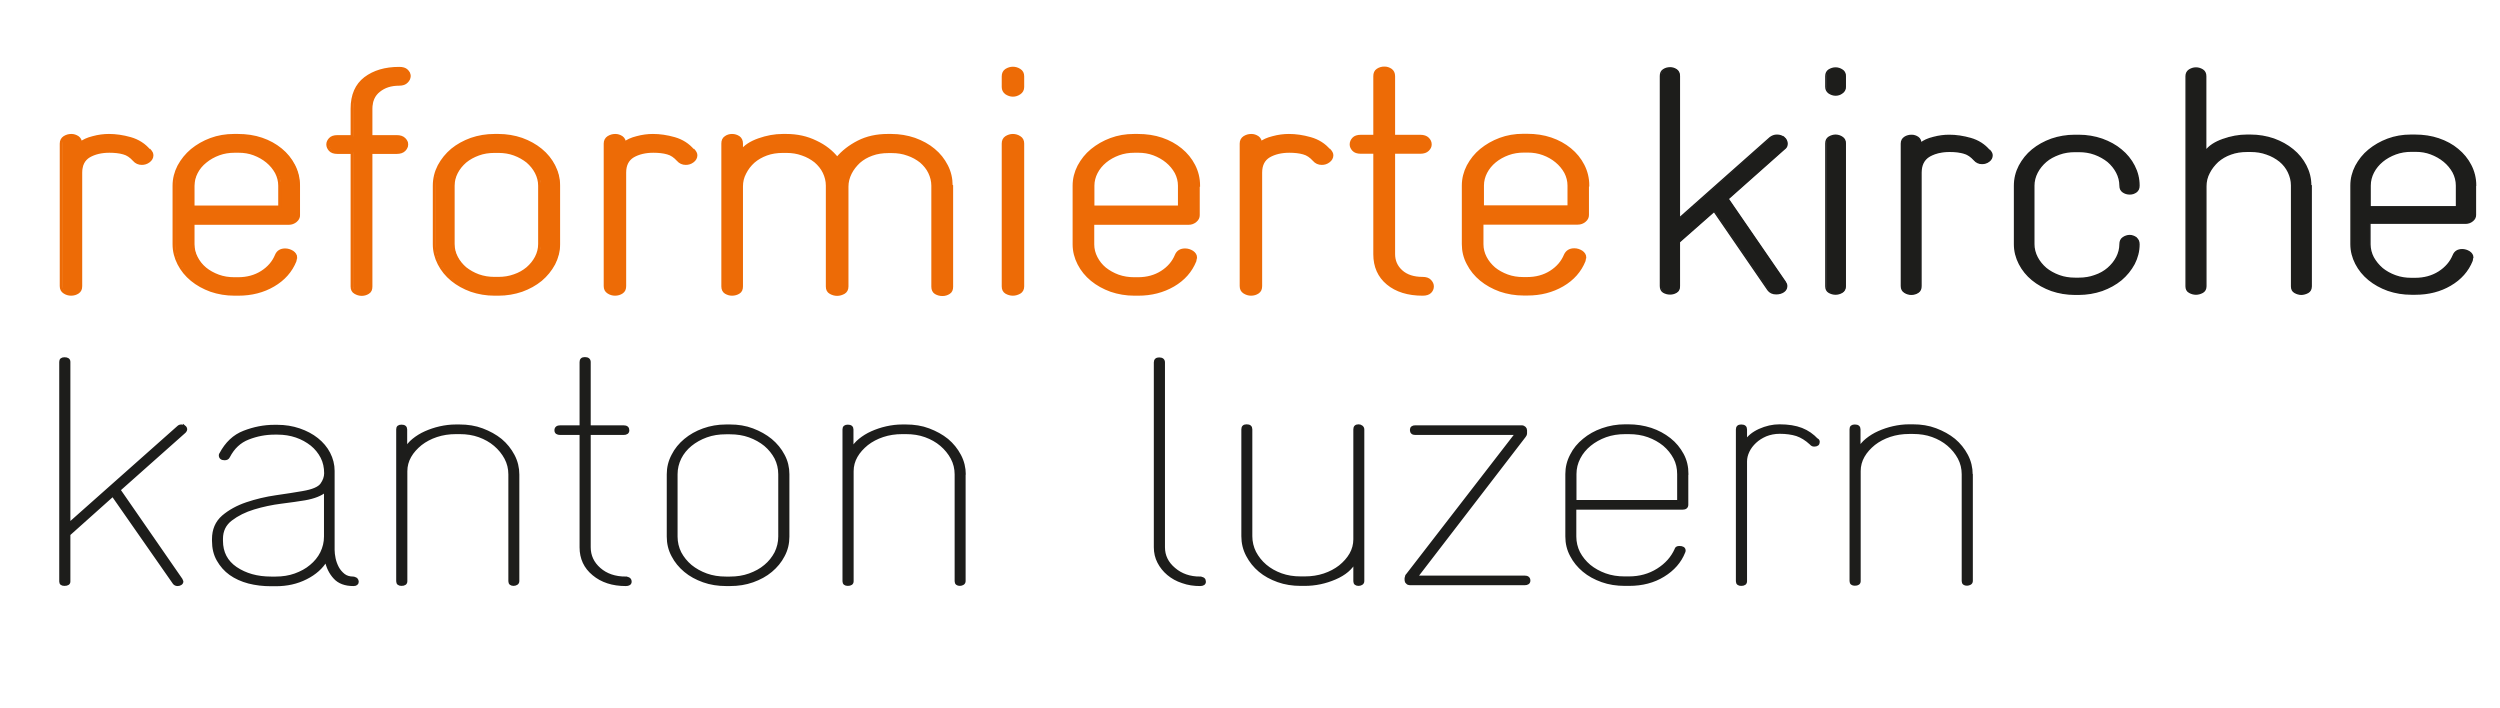
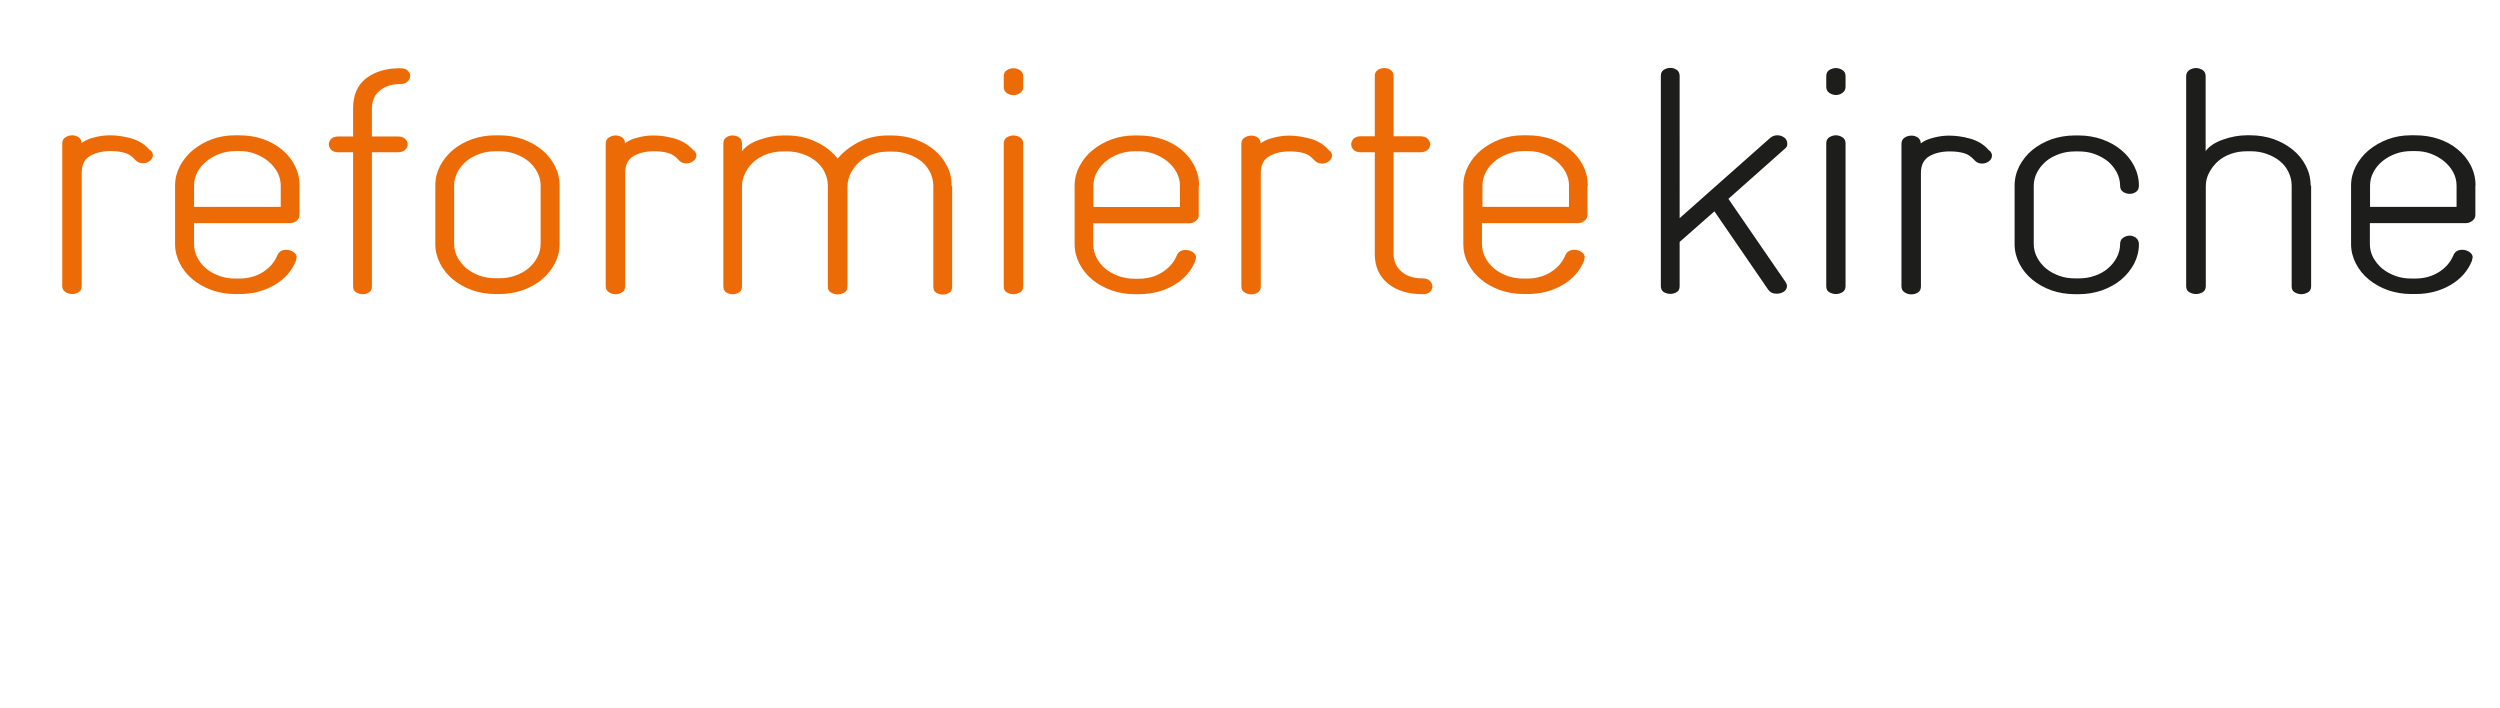
<svg xmlns="http://www.w3.org/2000/svg" id="Ebene_1" viewBox="0 0 150.24 42.52">
  <defs>
    <style>.cls-1,.cls-2,.cls-3,.cls-4{fill:none;}.cls-5{fill:#ed6b06;}.cls-6{fill:#1d1d1b;}.cls-2{stroke-width:.09px;}.cls-2,.cls-3{stroke:#1d1d1b;}.cls-3,.cls-4{stroke-width:.18px;}.cls-4{stroke:#ed6b06;}</style>
  </defs>
  <rect class="cls-1" width="150.24" height="42.52" />
  <path class="cls-5" d="m94.29,12.43h-5.2v-1.28c0-.28.07-.55.2-.8.13-.25.31-.47.54-.66.23-.19.5-.34.8-.45.3-.11.62-.16.96-.16h.23c.32,0,.63.05.93.16.3.11.56.26.79.45.23.19.41.41.55.66.13.25.2.52.2.8v1.28Zm1.13-1.28c0-.44-.1-.84-.29-1.21-.19-.37-.45-.69-.78-.96-.33-.27-.71-.48-1.15-.63-.44-.15-.92-.22-1.43-.22h-.23c-.5,0-.96.08-1.39.24-.43.16-.81.38-1.14.65-.33.27-.58.59-.78.96-.19.37-.29.76-.29,1.17v3.52c0,.41.09.8.29,1.17.19.37.45.69.78.96.33.27.71.48,1.15.64.44.15.91.23,1.4.23h.23c.79,0,1.49-.18,2.11-.54.62-.36,1.05-.85,1.3-1.47,0-.03,0-.05.01-.07,0-.02.01-.04.01-.07,0-.01,0-.02.02-.04,0-.14-.07-.25-.2-.34-.13-.08-.27-.13-.43-.13-.26,0-.44.11-.54.33-.17.41-.46.75-.87,1.01-.41.26-.89.39-1.43.39h-.23c-.34,0-.66-.05-.96-.16-.3-.11-.57-.26-.79-.44-.22-.19-.4-.41-.53-.66-.13-.25-.2-.52-.2-.8v-1.27h5.76c.16,0,.29-.05.41-.15.12-.1.17-.21.17-.34v-1.76Zm-9.49,5.73c-.09-.1-.24-.15-.44-.15-.54,0-.97-.14-1.28-.42-.31-.28-.46-.63-.46-1.04v-6.12h1.6c.2,0,.35-.05.45-.15.1-.1.15-.2.15-.32,0-.13-.05-.24-.15-.34-.1-.1-.25-.15-.45-.15h-1.6v-3.61c0-.17-.06-.29-.17-.37-.12-.08-.24-.12-.38-.12-.16,0-.29.04-.41.12-.12.08-.17.2-.17.37v3.61h-.84c-.2,0-.35.05-.44.15-.09.1-.14.21-.14.34,0,.12.05.22.14.32.09.1.24.15.44.15h.84v6.13c0,.73.26,1.32.78,1.75.52.43,1.22.65,2.1.65.2,0,.35-.05.44-.14.09-.09.14-.2.14-.33,0-.12-.05-.22-.14-.32m-6.05-7.83c-.29-.35-.67-.59-1.13-.72-.46-.13-.88-.19-1.29-.19-.31,0-.63.04-.96.13-.33.08-.59.2-.75.34,0-.15-.06-.27-.17-.35-.12-.08-.24-.12-.38-.12-.16,0-.29.04-.42.12-.12.08-.19.2-.19.37v8.56c0,.17.06.29.19.37.13.08.26.12.4.12.16,0,.29-.04.41-.12.12-.08.17-.2.17-.37v-6.82c0-.46.17-.79.5-.99.33-.19.74-.29,1.22-.29.32,0,.61.03.85.1.24.06.45.21.64.42.12.14.28.21.46.21.16,0,.29-.04.42-.14.12-.09.19-.21.19-.35,0-.09-.05-.19-.14-.29m-8.99,3.39h-5.21v-1.28c0-.28.07-.55.2-.8.13-.25.31-.47.54-.66.23-.19.5-.34.8-.45.3-.11.62-.16.96-.16h.23c.33,0,.63.05.93.16.29.11.56.26.79.45.23.19.41.41.55.66.13.25.2.52.2.8v1.28Zm1.14-1.28c0-.44-.1-.84-.29-1.21-.19-.37-.45-.69-.78-.96-.33-.27-.71-.48-1.15-.63-.44-.15-.92-.22-1.43-.22h-.23c-.5,0-.96.08-1.39.24-.43.16-.81.38-1.14.65-.33.27-.58.59-.78.96-.19.37-.29.76-.29,1.17v3.52c0,.41.1.8.29,1.17.19.37.45.69.78.96.33.27.71.48,1.15.64.44.15.91.23,1.4.23h.23c.79,0,1.49-.18,2.11-.54.62-.36,1.05-.85,1.3-1.47,0-.03,0-.05.01-.07,0-.02.01-.04.01-.07,0-.01,0-.02.02-.04,0-.14-.07-.25-.2-.34-.13-.08-.27-.13-.43-.13-.26,0-.44.11-.53.33-.17.41-.46.75-.87,1.01-.41.26-.89.39-1.43.39h-.23c-.34,0-.66-.05-.97-.16-.3-.11-.56-.26-.79-.44-.23-.19-.4-.41-.53-.66-.13-.25-.2-.52-.2-.8v-1.27h5.76c.16,0,.29-.05.41-.15.12-.1.17-.21.17-.34v-1.76Zm-10.57-2.53c0-.17-.06-.29-.19-.37-.12-.08-.26-.12-.4-.12s-.27.04-.4.12c-.12.08-.18.2-.18.37v8.58c0,.17.06.29.18.36.12.07.26.11.4.11s.27-.04.4-.11c.12-.07.19-.19.19-.36v-8.58Zm0-4.04c0-.17-.06-.29-.19-.37-.12-.08-.26-.12-.4-.12s-.27.04-.4.12c-.12.08-.18.2-.18.37v.64c0,.15.06.27.18.36.12.08.26.13.4.13s.27-.04.4-.13c.12-.08.19-.2.19-.36v-.64Zm-4.3,6.57c0-.43-.09-.82-.28-1.19-.19-.37-.44-.69-.77-.96-.32-.27-.71-.48-1.15-.64-.44-.15-.91-.23-1.4-.23h-.21c-.66,0-1.25.13-1.76.39-.51.26-.94.59-1.28,1-.32-.41-.75-.75-1.29-1-.53-.26-1.12-.39-1.77-.39h-.21c-.48,0-.96.09-1.44.26-.48.17-.83.4-1.04.69v-.46c0-.17-.06-.29-.17-.37-.12-.08-.25-.12-.4-.12-.14,0-.27.04-.38.12-.12.08-.17.2-.17.37v8.58c0,.17.06.29.17.36.12.07.24.11.38.11.15,0,.29-.04.4-.11.12-.07.17-.19.17-.36v-6.01c0-.28.06-.55.2-.81.13-.26.3-.48.52-.68.22-.19.48-.34.78-.45.3-.11.63-.16.99-.16h.21c.34,0,.66.05.96.16.3.1.56.25.79.43.22.19.4.41.52.66.12.25.19.52.19.8v6.07c0,.17.06.29.19.36.12.07.26.11.4.11s.27-.04.4-.11c.12-.07.19-.19.19-.36v-6.01c0-.28.07-.55.2-.81.13-.26.31-.48.52-.68.22-.19.47-.34.78-.45.3-.11.63-.16.99-.16h.21c.34,0,.66.05.96.16.3.1.56.25.79.43.22.19.4.41.52.66.12.25.19.52.19.8v6.07c0,.17.06.29.17.36.12.07.25.11.41.11.14,0,.27-.04.38-.11.12-.07.17-.19.17-.36v-6.05Zm-15.51-2.11c-.29-.35-.67-.59-1.12-.72-.46-.13-.88-.19-1.29-.19-.31,0-.63.04-.96.13-.33.08-.58.2-.75.34,0-.15-.06-.27-.17-.35-.12-.08-.25-.12-.38-.12-.16,0-.29.04-.42.12-.12.08-.19.2-.19.37v8.56c0,.17.06.29.19.37.12.08.26.12.4.12.16,0,.29-.04.41-.12.12-.08.17-.2.17-.37v-6.82c0-.46.17-.79.5-.99.33-.19.74-.29,1.22-.29.32,0,.61.03.85.1.24.06.45.21.64.42.12.14.28.21.46.21.15,0,.29-.04.42-.14.12-.09.19-.21.19-.35,0-.09-.05-.19-.14-.29m-9.22,5.62c0,.28-.07.55-.2.8-.13.25-.31.47-.53.66-.23.19-.49.34-.79.44-.3.11-.62.16-.96.16h-.23c-.34,0-.66-.05-.97-.16-.3-.11-.56-.26-.79-.44-.22-.19-.4-.41-.53-.66s-.2-.52-.2-.8v-3.51c0-.28.07-.55.2-.8.13-.25.31-.47.53-.66.23-.19.49-.33.79-.44.3-.11.62-.16.97-.16h.23c.34,0,.66.05.96.16.3.11.56.26.79.44.22.19.4.41.53.66.13.25.2.52.2.8v3.51Zm1.14-3.51c0-.43-.1-.82-.29-1.19-.19-.37-.45-.69-.78-.96-.33-.27-.71-.48-1.15-.64-.44-.15-.91-.23-1.4-.23h-.23c-.5,0-.96.08-1.4.23-.44.16-.82.37-1.15.64-.32.27-.58.59-.78.96-.19.37-.29.76-.29,1.19v3.52c0,.41.1.8.29,1.17.19.37.45.69.78.96.33.27.71.48,1.15.64.44.15.91.23,1.4.23h.23c.49,0,.96-.08,1.4-.23.44-.16.82-.37,1.15-.64.32-.27.58-.59.78-.96.19-.37.29-.76.29-1.17v-3.52Zm-9.13-6.91c-.1-.1-.25-.14-.45-.14-.84,0-1.51.2-2.04.6-.52.4-.79,1-.79,1.82v1.68h-.88c-.2,0-.35.05-.44.15-.09.1-.14.2-.14.32s.05.23.14.33c.09.1.24.15.44.15h.88v8.06c0,.17.06.29.19.36.12.07.25.11.39.11s.27-.04.38-.11c.12-.07.17-.19.17-.36v-8.06h1.55c.2,0,.35-.05.45-.15.1-.1.15-.21.15-.33s-.05-.22-.15-.32c-.1-.1-.25-.15-.45-.15h-1.55v-1.68c0-.46.16-.83.48-1.08.32-.26.72-.39,1.22-.39.2,0,.35-.05.45-.16.1-.1.15-.21.15-.33s-.05-.22-.15-.32m-7.64,8.19h-5.2v-1.28c0-.28.07-.55.2-.8.13-.25.31-.47.55-.66.23-.19.5-.34.8-.45.3-.11.62-.16.96-.16h.23c.33,0,.64.05.93.16.29.11.56.26.79.45.23.19.41.41.55.66.13.25.2.52.2.8v1.28Zm1.14-1.28c0-.44-.1-.84-.29-1.21-.19-.37-.45-.69-.78-.96-.33-.27-.71-.48-1.15-.63-.44-.15-.92-.22-1.43-.22h-.23c-.49,0-.96.08-1.39.24-.43.16-.81.38-1.14.65-.32.27-.58.59-.78.96-.19.37-.29.76-.29,1.17v3.52c0,.41.1.8.29,1.17.19.37.45.69.78.96.33.27.71.48,1.15.64.44.15.91.23,1.41.23h.23c.79,0,1.5-.18,2.11-.54.62-.36,1.05-.85,1.3-1.47,0-.03,0-.05.01-.07,0-.02.01-.04.01-.07,0-.01,0-.02.02-.04,0-.14-.07-.25-.2-.34-.13-.08-.28-.13-.43-.13-.26,0-.44.11-.53.33-.17.41-.46.75-.87,1.01-.41.26-.89.39-1.43.39h-.23c-.34,0-.66-.05-.96-.16-.3-.11-.57-.26-.79-.44-.23-.19-.4-.41-.53-.66-.13-.25-.2-.52-.2-.8v-1.27h5.76c.15,0,.29-.05.41-.15.12-.1.17-.21.17-.34v-1.76Zm-8.98-2.11c-.29-.35-.67-.59-1.12-.72-.46-.13-.89-.19-1.29-.19-.31,0-.63.04-.96.13-.33.08-.58.2-.75.34,0-.15-.06-.27-.17-.35-.12-.08-.25-.12-.38-.12-.16,0-.29.04-.42.12-.12.08-.19.2-.19.37v8.56c0,.17.06.29.19.37.12.08.26.12.4.12.16,0,.29-.04.41-.12.12-.08.17-.2.17-.37v-6.82c0-.46.17-.79.5-.99.33-.19.74-.29,1.22-.29.32,0,.61.03.85.1.24.06.45.21.64.42.12.14.28.21.46.21.15,0,.29-.04.42-.14.12-.09.19-.21.19-.35,0-.09-.05-.19-.14-.29" />
-   <path class="cls-4" d="m94.29,12.43h-5.2v-1.28c0-.28.07-.55.2-.8.13-.25.31-.47.54-.66.23-.19.5-.34.8-.45.3-.11.62-.16.96-.16h.23c.32,0,.63.05.93.16.3.11.56.26.79.45.23.19.41.41.55.66.13.25.2.52.2.8v1.28Zm1.13-1.28c0-.44-.1-.84-.29-1.21-.19-.37-.45-.69-.78-.96-.33-.27-.71-.48-1.15-.63-.44-.15-.92-.22-1.43-.22h-.23c-.5,0-.96.08-1.39.24-.43.16-.81.38-1.14.65-.33.27-.58.59-.78.96-.19.37-.29.76-.29,1.17v3.52c0,.41.09.8.29,1.17.19.37.45.69.78.96.33.27.71.48,1.15.64.44.15.91.23,1.4.23h.23c.79,0,1.49-.18,2.11-.54.62-.36,1.05-.85,1.3-1.47,0-.03,0-.05.01-.07,0-.02.01-.04.01-.07,0-.01,0-.02.02-.04,0-.14-.07-.25-.2-.34-.13-.08-.27-.13-.43-.13-.26,0-.44.11-.54.33-.17.41-.46.75-.87,1.01-.41.26-.89.39-1.43.39h-.23c-.34,0-.66-.05-.96-.16-.3-.11-.57-.26-.79-.44-.22-.19-.4-.41-.53-.66-.13-.25-.2-.52-.2-.8v-1.27h5.76c.16,0,.29-.05.41-.15.12-.1.17-.21.17-.34v-1.76Zm-9.49,5.73c-.09-.1-.24-.15-.44-.15-.54,0-.97-.14-1.28-.42-.31-.28-.46-.63-.46-1.04v-6.12h1.6c.2,0,.35-.05.45-.15.1-.1.15-.2.15-.32,0-.13-.05-.24-.15-.34-.1-.1-.25-.15-.45-.15h-1.6v-3.61c0-.17-.06-.29-.17-.37-.12-.08-.24-.12-.38-.12-.16,0-.29.04-.41.12-.12.08-.17.2-.17.37v3.61h-.84c-.2,0-.35.05-.44.15-.09.1-.14.21-.14.34,0,.12.05.22.14.32.09.1.24.15.44.15h.84v6.13c0,.73.26,1.32.78,1.75.52.43,1.22.65,2.1.65.2,0,.35-.05.44-.14.09-.09.14-.2.14-.33,0-.12-.05-.22-.14-.32Zm-6.05-7.83c-.29-.35-.67-.59-1.13-.72-.46-.13-.88-.19-1.29-.19-.31,0-.63.04-.96.13-.33.08-.59.2-.75.34,0-.15-.06-.27-.17-.35-.12-.08-.24-.12-.38-.12-.16,0-.29.04-.42.12-.12.08-.19.2-.19.37v8.56c0,.17.06.29.19.37.13.08.26.12.4.12.16,0,.29-.04.41-.12.12-.08.17-.2.17-.37v-6.82c0-.46.17-.79.5-.99.33-.19.74-.29,1.22-.29.32,0,.61.03.85.1.24.06.45.21.64.42.12.14.28.21.46.21.16,0,.29-.04.42-.14.12-.09.19-.21.19-.35,0-.09-.05-.19-.14-.29Zm-8.99,3.39h-5.21v-1.28c0-.28.07-.55.2-.8.13-.25.31-.47.54-.66.23-.19.5-.34.8-.45.3-.11.62-.16.96-.16h.23c.33,0,.63.05.93.16.29.11.56.26.79.45.23.19.41.41.55.66.13.25.2.52.2.8v1.28Zm1.14-1.28c0-.44-.1-.84-.29-1.21-.19-.37-.45-.69-.78-.96-.33-.27-.71-.48-1.15-.63-.44-.15-.92-.22-1.43-.22h-.23c-.5,0-.96.08-1.39.24-.43.16-.81.38-1.14.65-.33.27-.58.59-.78.96-.19.37-.29.76-.29,1.17v3.52c0,.41.1.8.29,1.17.19.37.45.69.78.96.33.27.71.48,1.15.64.44.15.91.23,1.4.23h.23c.79,0,1.49-.18,2.11-.54.62-.36,1.05-.85,1.3-1.47,0-.03,0-.05.01-.07,0-.02.01-.04.01-.07,0-.01,0-.02.02-.04,0-.14-.07-.25-.2-.34-.13-.08-.27-.13-.43-.13-.26,0-.44.11-.53.33-.17.41-.46.75-.87,1.01-.41.26-.89.39-1.43.39h-.23c-.34,0-.66-.05-.97-.16-.3-.11-.56-.26-.79-.44-.23-.19-.4-.41-.53-.66-.13-.25-.2-.52-.2-.8v-1.27h5.76c.16,0,.29-.05.41-.15.12-.1.17-.21.17-.34v-1.76Zm-10.57-2.53c0-.17-.06-.29-.19-.37-.12-.08-.26-.12-.4-.12s-.27.04-.4.12c-.12.08-.18.2-.18.37v8.58c0,.17.06.29.18.36.12.07.26.11.4.11s.27-.04.4-.11c.12-.07.19-.19.19-.36v-8.58Zm0-4.04c0-.17-.06-.29-.19-.37-.12-.08-.26-.12-.4-.12s-.27.04-.4.12c-.12.08-.18.2-.18.37v.64c0,.15.06.27.18.36.12.08.26.13.4.13s.27-.04.4-.13c.12-.08.19-.2.19-.36v-.64Zm-4.3,6.57c0-.43-.09-.82-.28-1.19-.19-.37-.44-.69-.77-.96-.32-.27-.71-.48-1.15-.64-.44-.15-.91-.23-1.4-.23h-.21c-.66,0-1.25.13-1.76.39-.51.26-.94.59-1.28,1-.32-.41-.75-.75-1.29-1-.53-.26-1.12-.39-1.77-.39h-.21c-.48,0-.96.09-1.44.26-.48.17-.83.4-1.04.69v-.46c0-.17-.06-.29-.17-.37-.12-.08-.25-.12-.4-.12-.14,0-.27.04-.38.12-.12.08-.17.2-.17.37v8.58c0,.17.06.29.17.36.12.07.24.11.38.11.15,0,.29-.04.4-.11.12-.07.17-.19.17-.36v-6.01c0-.28.06-.55.2-.81.13-.26.3-.48.52-.68.22-.19.48-.34.78-.45.3-.11.63-.16.99-.16h.21c.34,0,.66.05.96.16.3.1.56.25.79.43.22.19.4.41.52.66.12.25.19.52.19.8v6.07c0,.17.06.29.19.36.12.07.26.11.4.11s.27-.04.4-.11c.12-.07.19-.19.19-.36v-6.01c0-.28.07-.55.2-.81.13-.26.31-.48.52-.68.22-.19.47-.34.78-.45.3-.11.63-.16.99-.16h.21c.34,0,.66.05.96.16.3.1.56.25.79.43.22.19.4.41.52.66.12.25.19.52.19.8v6.07c0,.17.06.29.17.36.12.07.25.11.41.11.14,0,.27-.04.38-.11.12-.07.17-.19.17-.36v-6.05Zm-15.51-2.11c-.29-.35-.67-.59-1.12-.72-.46-.13-.88-.19-1.29-.19-.31,0-.63.04-.96.13-.33.08-.58.2-.75.34,0-.15-.06-.27-.17-.35-.12-.08-.25-.12-.38-.12-.16,0-.29.04-.42.12-.12.08-.19.2-.19.37v8.56c0,.17.06.29.19.37.12.08.26.12.4.12.16,0,.29-.04.41-.12.12-.08.17-.2.17-.37v-6.82c0-.46.17-.79.5-.99.33-.19.74-.29,1.22-.29.32,0,.61.03.85.1.24.06.45.21.64.42.12.14.28.21.46.21.15,0,.29-.04.42-.14.12-.09.19-.21.19-.35,0-.09-.05-.19-.14-.29Zm-9.22,5.62c0,.28-.07.55-.2.8-.13.25-.31.47-.53.66-.23.19-.49.34-.79.44-.3.11-.62.16-.96.16h-.23c-.34,0-.66-.05-.97-.16-.3-.11-.56-.26-.79-.44-.22-.19-.4-.41-.53-.66s-.2-.52-.2-.8v-3.51c0-.28.07-.55.2-.8.13-.25.31-.47.53-.66.23-.19.49-.33.79-.44.3-.11.62-.16.97-.16h.23c.34,0,.66.05.96.16.3.11.56.26.79.44.22.19.4.41.53.66.13.25.2.52.2.8v3.51Zm1.14-3.51c0-.43-.1-.82-.29-1.19-.19-.37-.45-.69-.78-.96-.33-.27-.71-.48-1.15-.64-.44-.15-.91-.23-1.4-.23h-.23c-.5,0-.96.08-1.4.23-.44.16-.82.37-1.15.64-.32.27-.58.59-.78.96-.19.37-.29.76-.29,1.19v3.52c0,.41.1.8.29,1.17.19.37.45.69.78.96.33.27.71.48,1.15.64.44.15.91.23,1.4.23h.23c.49,0,.96-.08,1.4-.23.44-.16.82-.37,1.15-.64.32-.27.58-.59.78-.96.19-.37.29-.76.29-1.17v-3.52Zm-9.13-6.91c-.1-.1-.25-.14-.45-.14-.84,0-1.51.2-2.04.6-.52.4-.79,1-.79,1.82v1.68h-.88c-.2,0-.35.05-.44.15-.09.1-.14.2-.14.32s.05.23.14.33c.09.1.24.15.44.15h.88v8.06c0,.17.06.29.19.36.12.07.25.11.39.11s.27-.04.38-.11c.12-.07.17-.19.17-.36v-8.06h1.55c.2,0,.35-.05.45-.15.1-.1.15-.21.15-.33s-.05-.22-.15-.32c-.1-.1-.25-.15-.45-.15h-1.55v-1.68c0-.46.16-.83.48-1.08.32-.26.72-.39,1.22-.39.2,0,.35-.05.45-.16.1-.1.15-.21.15-.33s-.05-.22-.15-.32Zm-7.64,8.19h-5.2v-1.28c0-.28.07-.55.2-.8.13-.25.31-.47.55-.66.23-.19.5-.34.8-.45.3-.11.62-.16.96-.16h.23c.33,0,.64.05.93.16.29.11.56.26.79.45.23.19.41.41.55.66.13.25.2.52.2.8v1.28Zm1.14-1.28c0-.44-.1-.84-.29-1.21-.19-.37-.45-.69-.78-.96-.33-.27-.71-.48-1.15-.63-.44-.15-.92-.22-1.43-.22h-.23c-.49,0-.96.08-1.39.24-.43.16-.81.38-1.14.65-.32.27-.58.59-.78.96-.19.37-.29.76-.29,1.17v3.52c0,.41.1.8.29,1.17.19.37.45.69.78.96.33.27.71.48,1.15.64.44.15.91.23,1.41.23h.23c.79,0,1.5-.18,2.11-.54.62-.36,1.05-.85,1.3-1.47,0-.03,0-.05.01-.07,0-.02.01-.04.01-.07,0-.01,0-.02.02-.04,0-.14-.07-.25-.2-.34-.13-.08-.28-.13-.43-.13-.26,0-.44.11-.53.33-.17.41-.46.75-.87,1.01-.41.26-.89.39-1.43.39h-.23c-.34,0-.66-.05-.96-.16-.3-.11-.57-.26-.79-.44-.23-.19-.4-.41-.53-.66-.13-.25-.2-.52-.2-.8v-1.27h5.76c.15,0,.29-.05.41-.15.12-.1.17-.21.17-.34v-1.76Zm-8.98-2.11c-.29-.35-.67-.59-1.12-.72-.46-.13-.89-.19-1.29-.19-.31,0-.63.04-.96.13-.33.08-.58.2-.75.34,0-.15-.06-.27-.17-.35-.12-.08-.25-.12-.38-.12-.16,0-.29.04-.42.12-.12.08-.19.2-.19.37v8.56c0,.17.06.29.19.37.12.08.26.12.4.12.16,0,.29-.04.41-.12.12-.08.17-.2.17-.37v-6.82c0-.46.17-.79.5-.99.33-.19.74-.29,1.22-.29.32,0,.61.03.85.1.24.06.45.21.64.42.12.14.28.21.46.21.15,0,.29-.04.42-.14.12-.09.19-.21.19-.35,0-.09-.05-.19-.14-.29Z" />
  <path class="cls-6" d="m147.63,12.43h-5.2v-1.28c0-.28.07-.55.2-.8.13-.25.31-.47.54-.66.23-.19.5-.34.8-.45.3-.11.62-.16.96-.16h.23c.33,0,.64.05.93.16.29.11.56.26.79.45.23.19.41.41.55.66.13.25.2.52.2.8v1.28Zm1.14-1.28c0-.44-.1-.84-.29-1.21-.19-.37-.45-.69-.78-.96-.32-.27-.71-.48-1.15-.63-.44-.15-.92-.22-1.43-.22h-.23c-.5,0-.96.08-1.39.24-.43.16-.81.38-1.14.65-.33.27-.58.59-.78.96-.19.37-.29.76-.29,1.17v3.52c0,.41.1.8.29,1.17.19.37.45.69.78.96.33.27.71.48,1.15.64.44.15.91.23,1.41.23h.23c.79,0,1.5-.18,2.11-.54.62-.36,1.05-.85,1.3-1.47,0-.03,0-.05.01-.07,0-.02.01-.04.01-.07,0-.01,0-.02.02-.04,0-.14-.07-.25-.2-.34-.13-.08-.27-.13-.43-.13-.26,0-.44.11-.53.33-.17.41-.46.75-.87,1.01-.41.26-.89.39-1.43.39h-.23c-.34,0-.66-.05-.96-.16-.3-.11-.57-.26-.79-.44-.22-.19-.4-.41-.54-.66-.13-.25-.2-.52-.2-.8v-1.27h5.76c.15,0,.29-.05.41-.15.12-.1.17-.21.17-.34v-1.76Zm-9.91,0c0-.43-.1-.82-.29-1.19-.19-.37-.45-.69-.78-.96-.33-.27-.71-.48-1.15-.64-.44-.15-.91-.23-1.4-.23h-.21c-.48,0-.96.09-1.44.26-.48.17-.83.4-1.04.69v-4.5c0-.17-.06-.29-.18-.37-.13-.08-.26-.12-.4-.12s-.27.04-.4.12c-.12.08-.19.2-.19.37v12.62c0,.17.06.29.19.36.12.07.26.11.4.11s.27-.04.4-.11c.12-.07.19-.19.19-.36v-6.01c0-.28.06-.55.2-.81.13-.26.31-.48.52-.68.22-.19.47-.34.78-.45.3-.11.63-.16.99-.16h.21c.34,0,.66.05.96.16.3.1.56.25.79.43.23.19.4.41.52.66.12.25.19.52.19.8v6.07c0,.17.06.29.19.36.12.07.26.11.39.11s.27-.04.4-.11c.12-.07.19-.19.19-.36v-6.05Zm-10.49,3.14c-.12-.08-.25-.13-.38-.13s-.27.04-.4.13c-.12.08-.18.21-.18.38,0,.28-.07.55-.2.8-.13.25-.31.47-.53.66-.22.19-.49.34-.79.44-.3.11-.62.16-.96.16h-.23c-.34,0-.66-.05-.96-.16-.3-.11-.57-.26-.79-.44-.22-.19-.4-.41-.53-.66-.13-.25-.2-.52-.2-.8v-3.51c0-.28.07-.55.2-.8.13-.25.31-.47.53-.66.22-.19.49-.33.79-.44.3-.11.62-.16.96-.16h.23c.34,0,.66.05.96.16.3.11.56.26.79.44.22.19.4.41.53.66.13.25.2.52.2.8,0,.17.06.29.18.37.12.08.25.12.4.12s.26-.04.38-.12c.11-.08.17-.2.17-.37,0-.43-.1-.82-.29-1.19-.19-.37-.45-.69-.78-.96-.32-.27-.71-.48-1.15-.64-.44-.15-.91-.23-1.4-.23h-.23c-.49,0-.96.08-1.4.23-.44.16-.82.37-1.15.64-.33.27-.58.59-.78.96-.19.37-.29.76-.29,1.19v3.52c0,.41.1.8.29,1.17.19.37.45.69.78.96.33.27.71.48,1.15.64.44.15.91.23,1.4.23h.23c.49,0,.96-.08,1.4-.23.44-.16.82-.37,1.15-.64.32-.27.58-.59.78-.96.19-.37.29-.76.29-1.17,0-.17-.06-.29-.17-.38m-8.82-5.24c-.29-.35-.67-.59-1.12-.72-.46-.13-.88-.19-1.29-.19-.31,0-.63.04-.96.13-.33.08-.58.2-.75.34,0-.15-.06-.27-.17-.35-.12-.08-.24-.12-.38-.12-.16,0-.3.04-.42.12-.12.08-.19.2-.19.37v8.56c0,.17.06.29.19.37.12.08.26.12.4.12.16,0,.29-.04.41-.12.12-.08.17-.2.17-.37v-6.82c0-.46.17-.79.5-.99.33-.19.74-.29,1.22-.29.33,0,.61.03.85.1.24.06.45.21.64.42.12.14.28.21.46.21.15,0,.29-.04.42-.14.12-.09.18-.21.18-.35,0-.09-.05-.19-.14-.29m-8.66-.43c0-.17-.06-.29-.19-.37-.12-.08-.26-.12-.39-.12s-.27.04-.4.12c-.12.08-.18.2-.18.37v8.58c0,.17.06.29.18.36.12.07.26.11.4.11s.27-.04.39-.11c.12-.07.19-.19.19-.36v-8.58Zm0-4.04c0-.17-.06-.29-.19-.37-.12-.08-.26-.12-.39-.12s-.27.04-.4.12c-.12.08-.18.2-.18.37v.64c0,.15.06.27.18.36.12.08.26.13.4.13s.27-.04.39-.13c.12-.08.19-.2.19-.36v-.64Zm-3.67,3.7c-.12-.1-.26-.15-.43-.15-.16,0-.29.05-.42.15l-5.45,4.83V4.57c0-.17-.06-.29-.17-.37-.12-.08-.24-.12-.38-.12-.16,0-.29.04-.41.12-.12.08-.17.2-.17.37v12.62c0,.17.06.29.17.36.12.07.25.11.41.11.14,0,.27-.04.38-.11.12-.07.17-.19.17-.36v-2.65l2.09-1.84,3.24,4.72c.11.15.27.23.49.23.17,0,.32-.04.44-.12.12-.08.19-.2.19-.34,0-.08-.03-.16-.09-.25l-3.43-4.99,3.38-3c.08-.06.12-.12.14-.17.01-.05.02-.1.02-.15,0-.14-.06-.26-.17-.36" />
-   <path class="cls-2" d="m147.63,12.43h-5.2v-1.28c0-.28.07-.55.2-.8.13-.25.31-.47.54-.66.23-.19.5-.34.8-.45.3-.11.62-.16.96-.16h.23c.33,0,.64.05.93.16.29.11.56.26.79.45.23.19.41.41.55.66.13.25.2.52.2.8v1.28Zm1.14-1.28c0-.44-.1-.84-.29-1.21-.19-.37-.45-.69-.78-.96-.32-.27-.71-.48-1.15-.63-.44-.15-.92-.22-1.43-.22h-.23c-.5,0-.96.08-1.39.24-.43.16-.81.38-1.14.65-.33.27-.58.59-.78.96-.19.37-.29.76-.29,1.17v3.52c0,.41.1.8.29,1.17.19.37.45.69.78.96.33.27.71.48,1.15.64.44.15.91.23,1.41.23h.23c.79,0,1.5-.18,2.11-.54.62-.36,1.05-.85,1.3-1.47,0-.03,0-.05.01-.07,0-.02.01-.04.01-.07,0-.01,0-.02.02-.04,0-.14-.07-.25-.2-.34-.13-.08-.27-.13-.43-.13-.26,0-.44.11-.53.33-.17.41-.46.75-.87,1.01-.41.26-.89.39-1.43.39h-.23c-.34,0-.66-.05-.96-.16-.3-.11-.57-.26-.79-.44-.22-.19-.4-.41-.54-.66-.13-.25-.2-.52-.2-.8v-1.27h5.76c.15,0,.29-.05.41-.15.12-.1.17-.21.17-.34v-1.76Zm-9.91,0c0-.43-.1-.82-.29-1.19-.19-.37-.45-.69-.78-.96-.33-.27-.71-.48-1.15-.64-.44-.15-.91-.23-1.4-.23h-.21c-.48,0-.96.09-1.44.26-.48.17-.83.4-1.04.69v-4.5c0-.17-.06-.29-.18-.37-.13-.08-.26-.12-.4-.12s-.27.04-.4.12c-.12.08-.19.2-.19.37v12.62c0,.17.06.29.19.36.12.07.26.11.4.11s.27-.04.4-.11c.12-.07.19-.19.19-.36v-6.01c0-.28.06-.55.2-.81.13-.26.31-.48.52-.68.22-.19.47-.34.78-.45.3-.11.63-.16.99-.16h.21c.34,0,.66.05.96.16.3.1.56.25.79.43.23.19.4.41.52.66.12.25.19.52.19.8v6.07c0,.17.06.29.19.36.12.07.26.11.39.11s.27-.04.4-.11c.12-.07.19-.19.19-.36v-6.05Zm-10.49,3.14c-.12-.08-.25-.13-.38-.13s-.27.04-.4.13c-.12.08-.18.21-.18.38,0,.28-.07.55-.2.8-.13.25-.31.47-.53.66-.22.19-.49.34-.79.44-.3.11-.62.16-.96.16h-.23c-.34,0-.66-.05-.96-.16-.3-.11-.57-.26-.79-.44-.22-.19-.4-.41-.53-.66-.13-.25-.2-.52-.2-.8v-3.51c0-.28.07-.55.2-.8.13-.25.31-.47.53-.66.22-.19.49-.33.79-.44.3-.11.62-.16.96-.16h.23c.34,0,.66.05.96.16.3.11.56.26.79.44.22.19.4.41.53.66.13.25.2.52.2.8,0,.17.06.29.18.37.12.08.25.12.4.12s.26-.04.38-.12c.11-.08.17-.2.17-.37,0-.43-.1-.82-.29-1.19-.19-.37-.45-.69-.78-.96-.32-.27-.71-.48-1.15-.64-.44-.15-.91-.23-1.4-.23h-.23c-.49,0-.96.08-1.4.23-.44.16-.82.37-1.15.64-.33.27-.58.59-.78.96-.19.37-.29.76-.29,1.19v3.52c0,.41.1.8.29,1.17.19.37.45.69.78.96.33.27.71.48,1.15.64.44.15.91.23,1.4.23h.23c.49,0,.96-.08,1.4-.23.44-.16.82-.37,1.15-.64.32-.27.58-.59.78-.96.19-.37.29-.76.29-1.17,0-.17-.06-.29-.17-.38Zm-8.82-5.24c-.29-.35-.67-.59-1.12-.72-.46-.13-.88-.19-1.29-.19-.31,0-.63.04-.96.13-.33.08-.58.2-.75.34,0-.15-.06-.27-.17-.35-.12-.08-.24-.12-.38-.12-.16,0-.3.04-.42.12-.12.08-.19.2-.19.37v8.56c0,.17.06.29.19.37.12.08.26.12.4.12.16,0,.29-.04.41-.12.12-.08.17-.2.17-.37v-6.82c0-.46.17-.79.5-.99.33-.19.74-.29,1.22-.29.33,0,.61.03.85.1.24.06.45.21.64.42.12.14.28.21.46.21.15,0,.29-.04.42-.14.12-.09.18-.21.18-.35,0-.09-.05-.19-.14-.29Zm-8.66-.43c0-.17-.06-.29-.19-.37-.12-.08-.26-.12-.39-.12s-.27.04-.4.12c-.12.08-.18.2-.18.37v8.58c0,.17.06.29.18.36.12.07.26.11.4.11s.27-.04.39-.11c.12-.07.19-.19.19-.36v-8.58Zm0-4.04c0-.17-.06-.29-.19-.37-.12-.08-.26-.12-.39-.12s-.27.04-.4.12c-.12.08-.18.2-.18.37v.64c0,.15.06.27.18.36.12.08.26.13.4.13s.27-.04.39-.13c.12-.08.19-.2.19-.36v-.64Zm-3.67,3.7c-.12-.1-.26-.15-.43-.15-.16,0-.29.05-.42.15l-5.45,4.83V4.57c0-.17-.06-.29-.17-.37-.12-.08-.24-.12-.38-.12-.16,0-.29.04-.41.12-.12.08-.17.2-.17.37v12.62c0,.17.06.29.17.36.12.07.25.11.41.11.14,0,.27-.04.38-.11.12-.07.17-.19.17-.36v-2.65l2.09-1.84,3.24,4.72c.11.15.27.23.49.23.17,0,.32-.04.44-.12.12-.08.19-.2.19-.34,0-.08-.03-.16-.09-.25l-3.43-4.99,3.38-3c.08-.06.12-.12.14-.17.01-.05.02-.1.02-.15,0-.14-.06-.26-.17-.36Z" />
-   <path class="cls-6" d="m118.46,28.51c0-.4-.09-.78-.28-1.14-.19-.36-.44-.67-.75-.93-.32-.26-.69-.46-1.11-.62-.42-.16-.88-.23-1.36-.23h-.23c-.32,0-.64.04-.95.11-.31.07-.6.17-.87.29-.27.12-.51.27-.72.44-.21.17-.37.36-.47.57v-1.2c0-.13-.08-.2-.25-.2-.16,0-.23.06-.23.19v9.13c0,.13.08.19.23.19.17,0,.26-.06.26-.19v-6.61c0-.32.08-.62.24-.9.16-.28.38-.52.65-.74.27-.21.59-.38.95-.5.36-.12.75-.18,1.17-.18h.23c.42,0,.81.06,1.17.19.36.13.68.31.95.54.27.23.49.5.65.8.16.3.24.63.24.98v6.42c0,.13.08.19.23.19.06,0,.12-.02.18-.05.05-.03.08-.08.08-.15v-6.42Zm-9.27-2.07c-.26-.28-.57-.5-.93-.64-.36-.14-.8-.21-1.32-.21-.4,0-.8.09-1.2.27-.39.18-.67.41-.84.7v-.75c0-.14-.08-.21-.26-.21-.16,0-.23.07-.23.21v9.12c0,.13.08.19.23.19.17,0,.26-.06.26-.19v-7.2c0-.21.05-.41.15-.62.1-.21.24-.39.42-.56.18-.17.39-.3.64-.41.25-.1.53-.16.84-.16.4,0,.74.05,1.03.14.29.1.57.27.85.53.05.06.11.1.19.1.17,0,.25-.06.25-.19,0-.05-.02-.1-.07-.13m-8.3,3.7h-6.24v-1.65c0-.35.08-.67.24-.98s.38-.57.65-.79c.27-.22.59-.4.95-.53.36-.13.76-.19,1.17-.19h.23c.42,0,.81.06,1.17.19.36.13.68.31.95.53.27.23.48.49.64.79s.23.63.23.98v1.65Zm.49-1.65c0-.43-.09-.82-.28-1.17-.19-.35-.44-.66-.77-.92-.33-.26-.7-.46-1.12-.6-.43-.14-.88-.21-1.36-.21h-.19c-.48,0-.93.08-1.36.23-.43.15-.8.36-1.11.62-.32.26-.57.56-.75.92-.19.36-.28.73-.28,1.13v3.75c0,.41.09.79.28,1.14.18.35.43.65.74.91.31.26.68.46,1.1.61.42.15.88.22,1.36.22h.26c.79,0,1.48-.18,2.06-.54.59-.36,1-.83,1.23-1.41,0-.01,0-.03.01-.04,0-.01.01-.03.01-.04,0-.13-.1-.19-.29-.19-.12,0-.19.05-.2.13-.22.49-.58.9-1.09,1.22-.51.32-1.09.48-1.74.48h-.26c-.42,0-.81-.06-1.17-.19-.36-.13-.68-.31-.95-.53-.27-.23-.48-.49-.64-.79-.15-.3-.23-.63-.23-.98v-1.7h6.47c.17,0,.26-.07.26-.21v-1.83Zm-9.77,6.19h-6.51l6.51-8.47.05-.08s.02-.04.02-.08v-.19c0-.05-.02-.1-.06-.14-.04-.04-.1-.07-.17-.07h-6.4c-.15,0-.23.06-.23.19,0,.14.08.21.23.21h6.1l-6.56,8.49-.05.06-.04.15v.12c0,.05.02.1.07.14.04.05.1.07.16.07h6.89c.17,0,.26-.06.26-.19,0-.14-.09-.21-.26-.21m-9.71-8.87c0-.07-.03-.12-.08-.16-.05-.04-.11-.06-.17-.06-.16,0-.23.07-.23.21v6.61c0,.32-.08.62-.24.9-.16.28-.38.52-.65.74-.27.21-.59.38-.95.5-.36.12-.75.18-1.17.18h-.25c-.42,0-.81-.06-1.17-.19-.36-.13-.68-.31-.95-.54-.27-.23-.48-.5-.64-.8-.15-.3-.23-.63-.23-.98v-6.42c0-.14-.08-.21-.25-.21-.16,0-.23.07-.23.21v6.42c0,.41.09.79.28,1.15.19.36.43.66.74.92.31.26.68.46,1.1.61.42.15.88.22,1.35.22h.25c.63,0,1.24-.13,1.82-.38.58-.25.98-.59,1.19-1.01v1.2c0,.13.08.19.23.19.06,0,.12-.02.17-.05s.08-.08.08-.15v-9.12Zm-9.78,8.93c-.62,0-1.14-.18-1.56-.54-.43-.36-.64-.8-.64-1.31v-11.11c0-.14-.09-.21-.26-.21-.15,0-.23.07-.23.21v11.11c0,.32.07.62.21.89.14.27.33.51.57.71.24.2.52.36.86.47.33.12.69.17,1.05.17.17,0,.26-.06.26-.17,0-.14-.08-.21-.26-.21m-14.17-6.22c0-.4-.09-.78-.28-1.14-.19-.36-.44-.67-.75-.93-.32-.26-.69-.46-1.11-.62-.42-.16-.88-.23-1.36-.23h-.23c-.32,0-.64.04-.95.11-.31.07-.6.17-.87.29-.27.12-.51.27-.72.44-.21.17-.37.36-.48.57v-1.2c0-.13-.08-.2-.25-.2-.15,0-.23.06-.23.19v9.13c0,.13.08.19.23.19.17,0,.26-.06.26-.19v-6.61c0-.32.08-.62.24-.9.16-.28.38-.52.65-.74.27-.21.59-.38.95-.5.36-.12.75-.18,1.17-.18h.23c.42,0,.81.06,1.17.19.36.13.68.31.95.54.27.23.49.5.65.8.16.3.24.63.24.98v6.42c0,.13.08.19.23.19.06,0,.12-.02.17-.05.05-.03.08-.08.08-.15v-6.42Zm-11.09,3.73c0,.35-.08.67-.23.98-.16.3-.37.57-.64.79-.27.23-.59.4-.95.53-.36.13-.75.19-1.17.19h-.25c-.42,0-.81-.06-1.17-.19-.36-.13-.68-.31-.95-.53-.27-.23-.48-.49-.64-.79-.15-.3-.23-.63-.23-.98v-3.75c0-.35.08-.67.23-.98.15-.3.37-.57.64-.79.27-.22.59-.4.95-.53s.75-.19,1.17-.19h.25c.42,0,.81.06,1.17.19.36.13.68.31.95.53.27.23.48.49.64.79.15.3.23.63.23.98v3.75Zm.49-3.75c0-.4-.09-.78-.28-1.13-.18-.35-.44-.66-.75-.92-.32-.26-.68-.46-1.1-.62-.42-.16-.87-.23-1.34-.23h-.25c-.48,0-.93.08-1.35.23-.42.15-.79.36-1.1.62-.31.26-.56.56-.74.92-.19.36-.28.73-.28,1.13v3.75c0,.41.09.79.28,1.14.18.35.43.65.74.91.31.26.68.46,1.1.61.42.15.88.22,1.35.22h.25c.48,0,.93-.07,1.35-.22.42-.15.79-.35,1.1-.61.31-.26.56-.56.74-.91.19-.35.28-.73.28-1.14v-3.75Zm-9.74,6.24c-.65,0-1.18-.18-1.59-.54-.41-.36-.61-.8-.61-1.31v-6.84h2.06c.17,0,.26-.06.26-.19,0-.14-.08-.21-.26-.21h-2.06v-3.89c0-.14-.09-.21-.26-.21-.16,0-.23.07-.23.21v3.89h-1.25c-.17,0-.26.07-.26.21,0,.13.09.19.26.19h1.25v6.84c0,.66.25,1.2.75,1.61.5.42,1.15.63,1.94.63.17,0,.26-.06.26-.17,0-.14-.09-.21-.26-.21m-6.49-6.22c0-.4-.09-.78-.28-1.14-.19-.36-.44-.67-.75-.93-.32-.26-.69-.46-1.11-.62-.42-.16-.88-.23-1.36-.23h-.23c-.32,0-.64.04-.95.11-.31.07-.6.17-.87.29-.27.12-.51.27-.72.44-.21.17-.37.36-.47.57v-1.2c0-.13-.08-.2-.25-.2-.16,0-.23.06-.23.19v9.13c0,.13.08.19.23.19.17,0,.26-.06.26-.19v-6.61c0-.32.08-.62.24-.9.16-.28.38-.52.65-.74.27-.21.59-.38.95-.5.36-.12.75-.18,1.17-.18h.23c.42,0,.81.06,1.17.19s.68.31.95.54c.27.23.49.5.65.8.16.3.24.63.24.98v6.42c0,.13.08.19.23.19.06,0,.12-.02.17-.05.05-.03.08-.08.08-.15v-6.42Zm-11.56,3.73c0,.35-.08.67-.23.98-.15.3-.37.57-.64.79-.27.23-.59.4-.95.53-.36.13-.76.19-1.17.19h-.28c-.84,0-1.54-.2-2.12-.59-.57-.39-.86-.94-.86-1.65v-.12c0-.49.19-.88.57-1.17s.84-.52,1.37-.68c.53-.16,1.09-.28,1.65-.35.57-.07,1.04-.14,1.41-.2.29-.05.54-.12.74-.2.2-.08.37-.18.51-.28v2.74Zm1.84,2.56s-.1-.07-.17-.07c-.23,0-.43-.06-.58-.18-.15-.12-.28-.27-.37-.44-.09-.17-.16-.36-.2-.55-.04-.19-.06-.37-.06-.52v-4.75c0-.37-.09-.72-.26-1.05s-.41-.61-.71-.85c-.3-.24-.66-.43-1.07-.57-.41-.14-.85-.21-1.31-.21h-.18c-.62,0-1.23.12-1.82.35-.6.23-1.06.67-1.4,1.31-.02.01-.03.04-.03.08,0,.14.09.21.26.21.11,0,.19-.04.23-.13.28-.54.67-.91,1.19-1.11.51-.2,1.04-.3,1.58-.3h.18c.4,0,.78.06,1.13.18.35.12.65.29.92.5.26.21.47.47.62.76.15.29.22.62.22.97,0,.23-.08.46-.24.68-.16.22-.54.38-1.13.48-.45.08-.98.16-1.6.25-.62.09-1.21.23-1.77.42-.56.19-1.03.45-1.42.78-.39.34-.58.79-.58,1.35v.1c0,.44.09.82.28,1.15.19.33.43.61.74.83.31.22.68.39,1.1.5.43.11.87.16,1.34.16h.28c.67,0,1.27-.13,1.82-.41.54-.27.94-.63,1.21-1.08.09.43.26.78.52,1.06.25.28.63.42,1.12.42.15,0,.23-.06.23-.17,0-.05-.02-.1-.06-.15m-10.32-9.15c-.05-.04-.11-.06-.17-.06-.08,0-.14.02-.19.07l-6.58,5.84v-9.76c0-.13-.09-.19-.26-.19-.16,0-.23.06-.23.19v13.2c0,.12.08.17.23.17.17,0,.26-.06.26-.17v-2.84l2.64-2.36,3.69,5.29c.05.06.12.09.21.09.06,0,.12-.02.17-.05.05-.03.08-.08.08-.13l-.05-.12-3.73-5.39,3.94-3.5s.07-.08.07-.13c0-.07-.03-.12-.08-.16" />
-   <path class="cls-3" d="m118.46,28.51c0-.4-.09-.78-.28-1.14-.19-.36-.44-.67-.75-.93-.32-.26-.69-.46-1.11-.62-.42-.16-.88-.23-1.36-.23h-.23c-.32,0-.64.04-.95.11-.31.07-.6.17-.87.29-.27.12-.51.27-.72.44-.21.17-.37.36-.47.57v-1.2c0-.13-.08-.2-.25-.2-.16,0-.23.06-.23.19v9.13c0,.13.08.19.23.19.17,0,.26-.06.26-.19v-6.61c0-.32.08-.62.24-.9.16-.28.38-.52.65-.74.27-.21.59-.38.95-.5.36-.12.75-.18,1.17-.18h.23c.42,0,.81.06,1.17.19.36.13.68.31.95.54.27.23.49.5.65.8.16.3.24.63.24.98v6.42c0,.13.08.19.23.19.06,0,.12-.02.18-.05.05-.03.08-.08.08-.15v-6.42Zm-9.27-2.07c-.26-.28-.57-.5-.93-.64-.36-.14-.8-.21-1.32-.21-.4,0-.8.09-1.2.27-.39.18-.67.41-.84.7v-.75c0-.14-.08-.21-.26-.21-.16,0-.23.07-.23.21v9.12c0,.13.08.19.23.19.17,0,.26-.06.26-.19v-7.2c0-.21.05-.41.15-.62.1-.21.24-.39.42-.56.18-.17.39-.3.64-.41.25-.1.53-.16.84-.16.4,0,.74.05,1.03.14.29.1.57.27.85.53.05.06.11.1.19.1.17,0,.25-.06.25-.19,0-.05-.02-.1-.07-.13Zm-8.3,3.7h-6.24v-1.65c0-.35.08-.67.24-.98s.38-.57.65-.79c.27-.22.59-.4.95-.53.36-.13.76-.19,1.17-.19h.23c.42,0,.81.06,1.17.19.36.13.68.31.95.53.27.23.48.49.64.79s.23.63.23.98v1.65Zm.49-1.65c0-.43-.09-.82-.28-1.17-.19-.35-.44-.66-.77-.92-.33-.26-.7-.46-1.12-.6-.43-.14-.88-.21-1.36-.21h-.19c-.48,0-.93.08-1.36.23-.43.15-.8.36-1.11.62-.32.26-.57.56-.75.92-.19.36-.28.73-.28,1.13v3.75c0,.41.09.79.28,1.14.18.35.43.65.74.91.31.26.68.46,1.1.61.42.15.88.22,1.36.22h.26c.79,0,1.48-.18,2.06-.54.59-.36,1-.83,1.23-1.41,0-.01,0-.03.01-.04,0-.01.01-.03.01-.04,0-.13-.1-.19-.29-.19-.12,0-.19.05-.2.13-.22.49-.58.9-1.09,1.22-.51.32-1.09.48-1.74.48h-.26c-.42,0-.81-.06-1.17-.19-.36-.13-.68-.31-.95-.53-.27-.23-.48-.49-.64-.79-.15-.3-.23-.63-.23-.98v-1.7h6.47c.17,0,.26-.07.26-.21v-1.83Zm-9.77,6.19h-6.51l6.51-8.47.05-.08s.02-.04.02-.08v-.19c0-.05-.02-.1-.06-.14-.04-.04-.1-.07-.17-.07h-6.4c-.15,0-.23.06-.23.19,0,.14.08.21.23.21h6.1l-6.56,8.49-.05.06-.04.15v.12c0,.05.02.1.07.14.04.05.1.07.16.07h6.89c.17,0,.26-.06.26-.19,0-.14-.09-.21-.26-.21Zm-9.71-8.87c0-.07-.03-.12-.08-.16-.05-.04-.11-.06-.17-.06-.16,0-.23.07-.23.21v6.61c0,.32-.08.62-.24.9-.16.28-.38.52-.65.74-.27.21-.59.38-.95.5-.36.12-.75.18-1.17.18h-.25c-.42,0-.81-.06-1.17-.19-.36-.13-.68-.31-.95-.54-.27-.23-.48-.5-.64-.8-.15-.3-.23-.63-.23-.98v-6.42c0-.14-.08-.21-.25-.21-.16,0-.23.07-.23.21v6.42c0,.41.09.79.28,1.15.19.36.43.66.74.92.31.26.68.46,1.1.61.42.15.88.22,1.35.22h.25c.63,0,1.24-.13,1.82-.38.58-.25.98-.59,1.19-1.01v1.2c0,.13.08.19.23.19.06,0,.12-.02.17-.05s.08-.08.08-.15v-9.12Zm-9.78,8.93c-.62,0-1.14-.18-1.56-.54-.43-.36-.64-.8-.64-1.31v-11.11c0-.14-.09-.21-.26-.21-.15,0-.23.07-.23.21v11.11c0,.32.07.62.21.89.14.27.33.51.57.71.24.2.52.36.86.47.33.12.69.17,1.05.17.17,0,.26-.06.26-.17,0-.14-.08-.21-.26-.21Zm-14.17-6.22c0-.4-.09-.78-.28-1.14-.19-.36-.44-.67-.75-.93-.32-.26-.69-.46-1.11-.62-.42-.16-.88-.23-1.36-.23h-.23c-.32,0-.64.04-.95.11-.31.07-.6.17-.87.29-.27.12-.51.27-.72.44-.21.17-.37.36-.48.57v-1.2c0-.13-.08-.2-.25-.2-.15,0-.23.06-.23.19v9.13c0,.13.08.19.23.19.17,0,.26-.06.26-.19v-6.61c0-.32.08-.62.24-.9.16-.28.38-.52.65-.74.27-.21.59-.38.95-.5.36-.12.75-.18,1.17-.18h.23c.42,0,.81.06,1.17.19.36.13.68.31.95.54.27.23.49.5.65.8.16.3.24.63.24.98v6.42c0,.13.08.19.23.19.06,0,.12-.02.17-.05.05-.03.08-.08.08-.15v-6.42Zm-11.09,3.73c0,.35-.08.67-.23.98-.16.3-.37.57-.64.79-.27.23-.59.4-.95.53-.36.13-.75.19-1.17.19h-.25c-.42,0-.81-.06-1.17-.19-.36-.13-.68-.31-.95-.53-.27-.23-.48-.49-.64-.79-.15-.3-.23-.63-.23-.98v-3.75c0-.35.08-.67.23-.98.15-.3.37-.57.64-.79.27-.22.59-.4.95-.53s.75-.19,1.17-.19h.25c.42,0,.81.06,1.17.19.36.13.68.31.95.53.27.23.48.49.64.79.15.3.23.63.23.98v3.75Zm.49-3.75c0-.4-.09-.78-.28-1.13-.18-.35-.44-.66-.75-.92-.32-.26-.68-.46-1.1-.62-.42-.16-.87-.23-1.34-.23h-.25c-.48,0-.93.08-1.35.23-.42.15-.79.36-1.1.62-.31.26-.56.56-.74.92-.19.36-.28.73-.28,1.13v3.75c0,.41.09.79.28,1.14.18.35.43.65.74.91.31.26.68.46,1.1.61.42.15.88.22,1.35.22h.25c.48,0,.93-.07,1.35-.22.42-.15.79-.35,1.1-.61.31-.26.56-.56.74-.91.19-.35.28-.73.28-1.14v-3.75Zm-9.74,6.24c-.65,0-1.18-.18-1.59-.54-.41-.36-.61-.8-.61-1.31v-6.84h2.06c.17,0,.26-.06.26-.19,0-.14-.08-.21-.26-.21h-2.06v-3.89c0-.14-.09-.21-.26-.21-.16,0-.23.07-.23.21v3.89h-1.25c-.17,0-.26.07-.26.21,0,.13.09.19.26.19h1.25v6.84c0,.66.25,1.2.75,1.61.5.42,1.15.63,1.94.63.17,0,.26-.06.26-.17,0-.14-.09-.21-.26-.21Zm-6.49-6.22c0-.4-.09-.78-.28-1.14-.19-.36-.44-.67-.75-.93-.32-.26-.69-.46-1.11-.62-.42-.16-.88-.23-1.36-.23h-.23c-.32,0-.64.04-.95.11-.31.07-.6.17-.87.29-.27.12-.51.27-.72.44-.21.17-.37.36-.47.57v-1.2c0-.13-.08-.2-.25-.2-.16,0-.23.06-.23.19v9.13c0,.13.08.19.23.19.17,0,.26-.06.26-.19v-6.61c0-.32.08-.62.24-.9.16-.28.38-.52.65-.74.27-.21.59-.38.95-.5.36-.12.75-.18,1.17-.18h.23c.42,0,.81.06,1.17.19s.68.31.95.54c.27.23.49.5.65.8.16.3.24.63.24.98v6.42c0,.13.08.19.23.19.06,0,.12-.02.17-.05.05-.03.08-.08.08-.15v-6.42Zm-11.56,3.73c0,.35-.08.67-.23.98-.15.3-.37.57-.64.79-.27.23-.59.4-.95.53-.36.13-.76.19-1.17.19h-.28c-.84,0-1.54-.2-2.12-.59-.57-.39-.86-.94-.86-1.65v-.12c0-.49.19-.88.57-1.17s.84-.52,1.37-.68c.53-.16,1.09-.28,1.65-.35.57-.07,1.04-.14,1.41-.2.29-.05.54-.12.74-.2.2-.08.37-.18.51-.28v2.74Zm1.84,2.56s-.1-.07-.17-.07c-.23,0-.43-.06-.58-.18-.15-.12-.28-.27-.37-.44-.09-.17-.16-.36-.2-.55-.04-.19-.06-.37-.06-.52v-4.75c0-.37-.09-.72-.26-1.05s-.41-.61-.71-.85c-.3-.24-.66-.43-1.07-.57-.41-.14-.85-.21-1.31-.21h-.18c-.62,0-1.23.12-1.82.35-.6.23-1.06.67-1.4,1.31-.02.01-.03.04-.03.08,0,.14.09.21.26.21.11,0,.19-.04.23-.13.28-.54.67-.91,1.19-1.11.51-.2,1.04-.3,1.58-.3h.18c.4,0,.78.06,1.13.18.35.12.65.29.92.5.26.21.47.47.62.76.15.29.22.62.22.97,0,.23-.08.46-.24.68-.16.22-.54.38-1.13.48-.45.08-.98.16-1.6.25-.62.09-1.21.23-1.77.42-.56.19-1.03.45-1.42.78-.39.34-.58.79-.58,1.35v.1c0,.44.09.82.28,1.15.19.33.43.61.74.83.31.22.68.39,1.1.5.43.11.87.16,1.34.16h.28c.67,0,1.27-.13,1.82-.41.54-.27.94-.63,1.21-1.08.09.43.26.78.52,1.06.25.28.63.42,1.12.42.15,0,.23-.06.23-.17,0-.05-.02-.1-.06-.15Zm-10.32-9.15c-.05-.04-.11-.06-.17-.06-.08,0-.14.02-.19.07l-6.58,5.84v-9.76c0-.13-.09-.19-.26-.19-.16,0-.23.06-.23.19v13.2c0,.12.08.17.23.17.17,0,.26-.06.26-.17v-2.84l2.64-2.36,3.69,5.29c.05.06.12.09.21.09.06,0,.12-.02.17-.05.05-.03.08-.08.08-.13l-.05-.12-3.73-5.39,3.94-3.5s.07-.08.07-.13c0-.07-.03-.12-.08-.16Z" />
</svg>